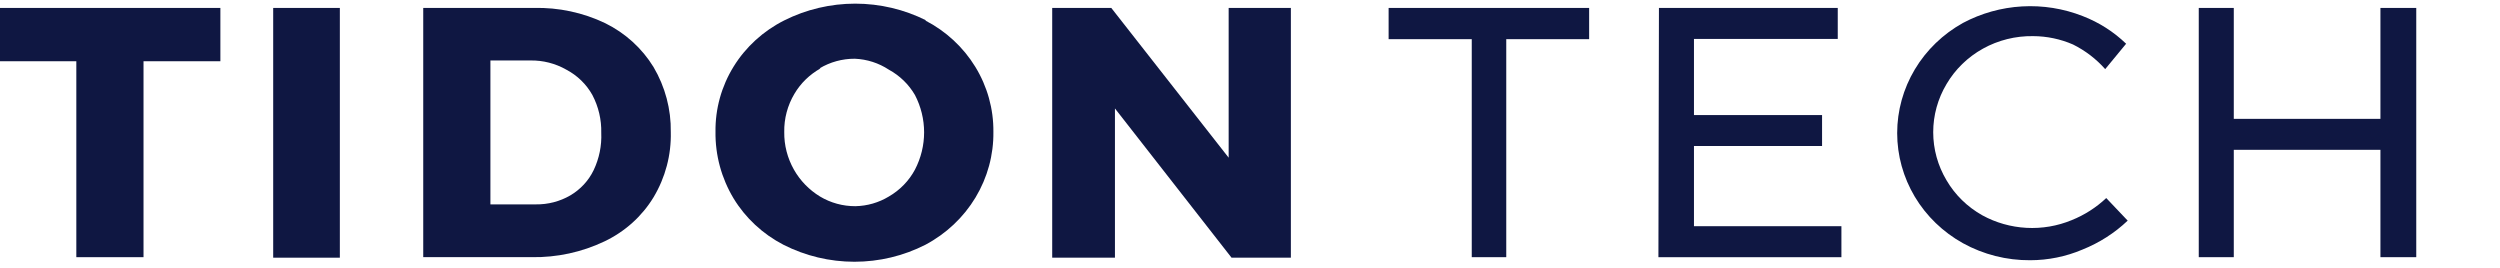
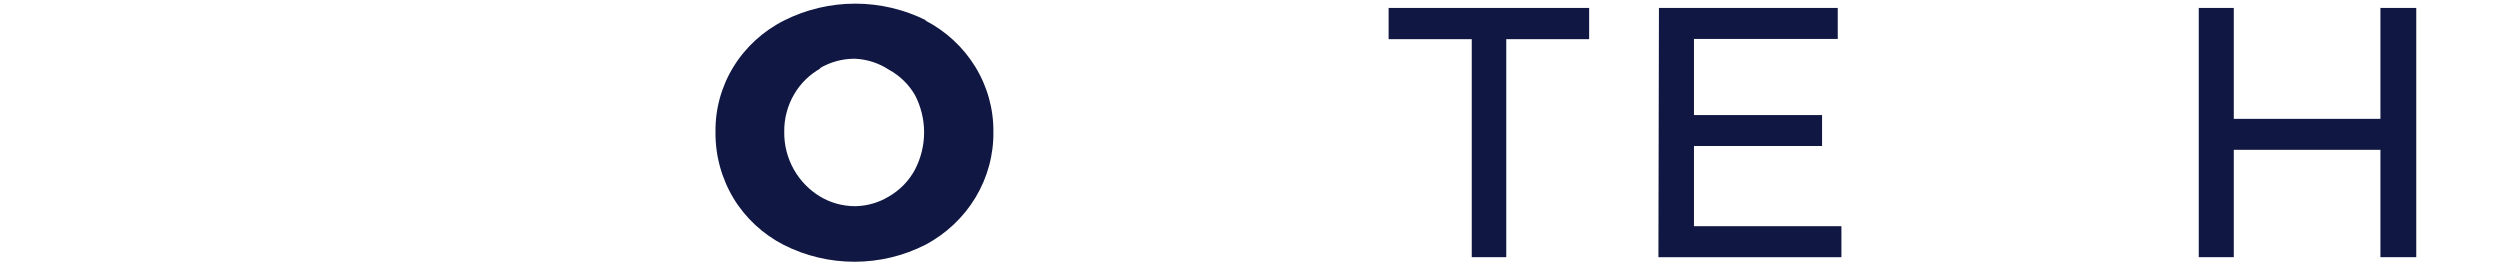
<svg xmlns="http://www.w3.org/2000/svg" width="177" height="19" viewBox="0 0 177 19" fill="none">
  <g clip-path="url(#clip0_3524_2037)">
-     <path d="M0 0.562H15.603V4.336H10.161V18.208H5.404V4.336H0V0.562Z" fill="#0F1742" />
-     <path d="M19.342 0.562H24.061V18.244H19.342V0.562Z" fill="#0F1742" />
-     <path d="M42.847 1.64C44.269 2.34 45.456 3.418 46.271 4.749C47.096 6.148 47.518 7.737 47.492 9.349C47.532 10.968 47.11 12.566 46.271 13.966C45.451 15.317 44.241 16.404 42.791 17.093C41.191 17.855 39.428 18.236 37.646 18.207H29.965V0.562H37.794C39.543 0.519 41.277 0.889 42.847 1.64ZM40.367 13.841C41.094 13.416 41.674 12.791 42.032 12.044C42.425 11.217 42.609 10.312 42.569 9.402C42.591 8.473 42.375 7.553 41.94 6.725C41.516 5.965 40.873 5.34 40.089 4.928C39.321 4.491 38.444 4.267 37.553 4.281H34.721V14.47H37.942C38.795 14.482 39.634 14.264 40.367 13.841Z" fill="#0F1742" />
    <path d="M65.501 1.445C66.973 2.204 68.201 3.342 69.053 4.733C69.905 6.124 70.347 7.715 70.332 9.333C70.353 10.964 69.916 12.57 69.069 13.979C68.221 15.388 66.994 16.546 65.519 17.329C63.969 18.119 62.245 18.532 60.494 18.532C58.744 18.532 57.019 18.119 55.469 17.329C54.001 16.57 52.778 15.432 51.934 14.041C51.077 12.613 50.636 10.986 50.657 9.333C50.635 7.709 51.078 6.111 51.938 4.718C52.797 3.325 54.039 2.192 55.525 1.445C57.078 0.665 58.801 0.258 60.55 0.258C62.299 0.258 64.022 0.665 65.575 1.445H65.501ZM58.097 4.841C57.328 5.27 56.689 5.89 56.247 6.638C55.756 7.461 55.507 8.4 55.525 9.351C55.513 10.28 55.749 11.196 56.21 12.01C56.649 12.788 57.286 13.444 58.06 13.915C58.811 14.365 59.677 14.601 60.559 14.598C61.398 14.582 62.217 14.346 62.928 13.915C63.716 13.46 64.357 12.8 64.779 12.01C65.205 11.191 65.427 10.287 65.427 9.369C65.427 8.451 65.205 7.546 64.779 6.727C64.343 5.976 63.703 5.354 62.928 4.931C62.215 4.462 61.382 4.194 60.522 4.158C59.64 4.154 58.774 4.391 58.023 4.841H58.097Z" fill="#0F1742" />
-     <path d="M86.989 0.562H91.394V18.244H87.193L78.938 7.678V18.244H74.496V0.562H78.679L86.989 11.164V0.562Z" fill="#0F1742" />
    <path d="M98.314 0.562H112.511V2.773H106.643V18.208H104.2V2.773H98.314V0.562Z" fill="#0F1742" />
    <path d="M117.453 0.562H130.113V2.755H119.933V8.145H129.002V10.337H119.933V16.015H130.372V18.208H117.416L117.453 0.562Z" fill="#0F1742" />
-     <path d="M146.771 3.151C145.881 2.763 144.916 2.561 143.94 2.558C142.699 2.539 141.475 2.844 140.397 3.442C139.32 4.039 138.427 4.907 137.813 5.954C137.196 6.989 136.871 8.163 136.871 9.359C136.871 10.555 137.196 11.729 137.813 12.764C138.416 13.796 139.291 14.652 140.349 15.244C141.306 15.769 142.375 16.072 143.473 16.131C144.571 16.191 145.667 16.004 146.679 15.585C147.588 15.219 148.417 14.688 149.122 14.022L150.64 15.621C149.718 16.497 148.631 17.193 147.438 17.67C146.27 18.166 145.01 18.423 143.736 18.424C142.069 18.435 140.428 18.02 138.979 17.22C137.564 16.434 136.387 15.299 135.569 13.93C134.751 12.56 134.32 11.005 134.32 9.422C134.32 7.839 134.751 6.284 135.569 4.914C136.387 3.545 137.564 2.41 138.979 1.624C140.267 0.938 141.695 0.538 143.161 0.454C144.628 0.37 146.095 0.604 147.456 1.139C148.606 1.583 149.652 2.249 150.529 3.097L149.048 4.894C148.412 4.175 147.639 3.583 146.771 3.151Z" fill="#0F1742" />
    <path d="M155.672 0.562H158.152V8.415H168.535V0.562H171.071V18.208H168.535V10.607H158.152V18.208H155.672V0.562Z" fill="#0F1742" />
  </g>
  <defs>
    <clipPath id="clip0_3524_2037">
      <rect width="176.072" height="18.534" fill="white" />
    </clipPath>
  </defs>
</svg>